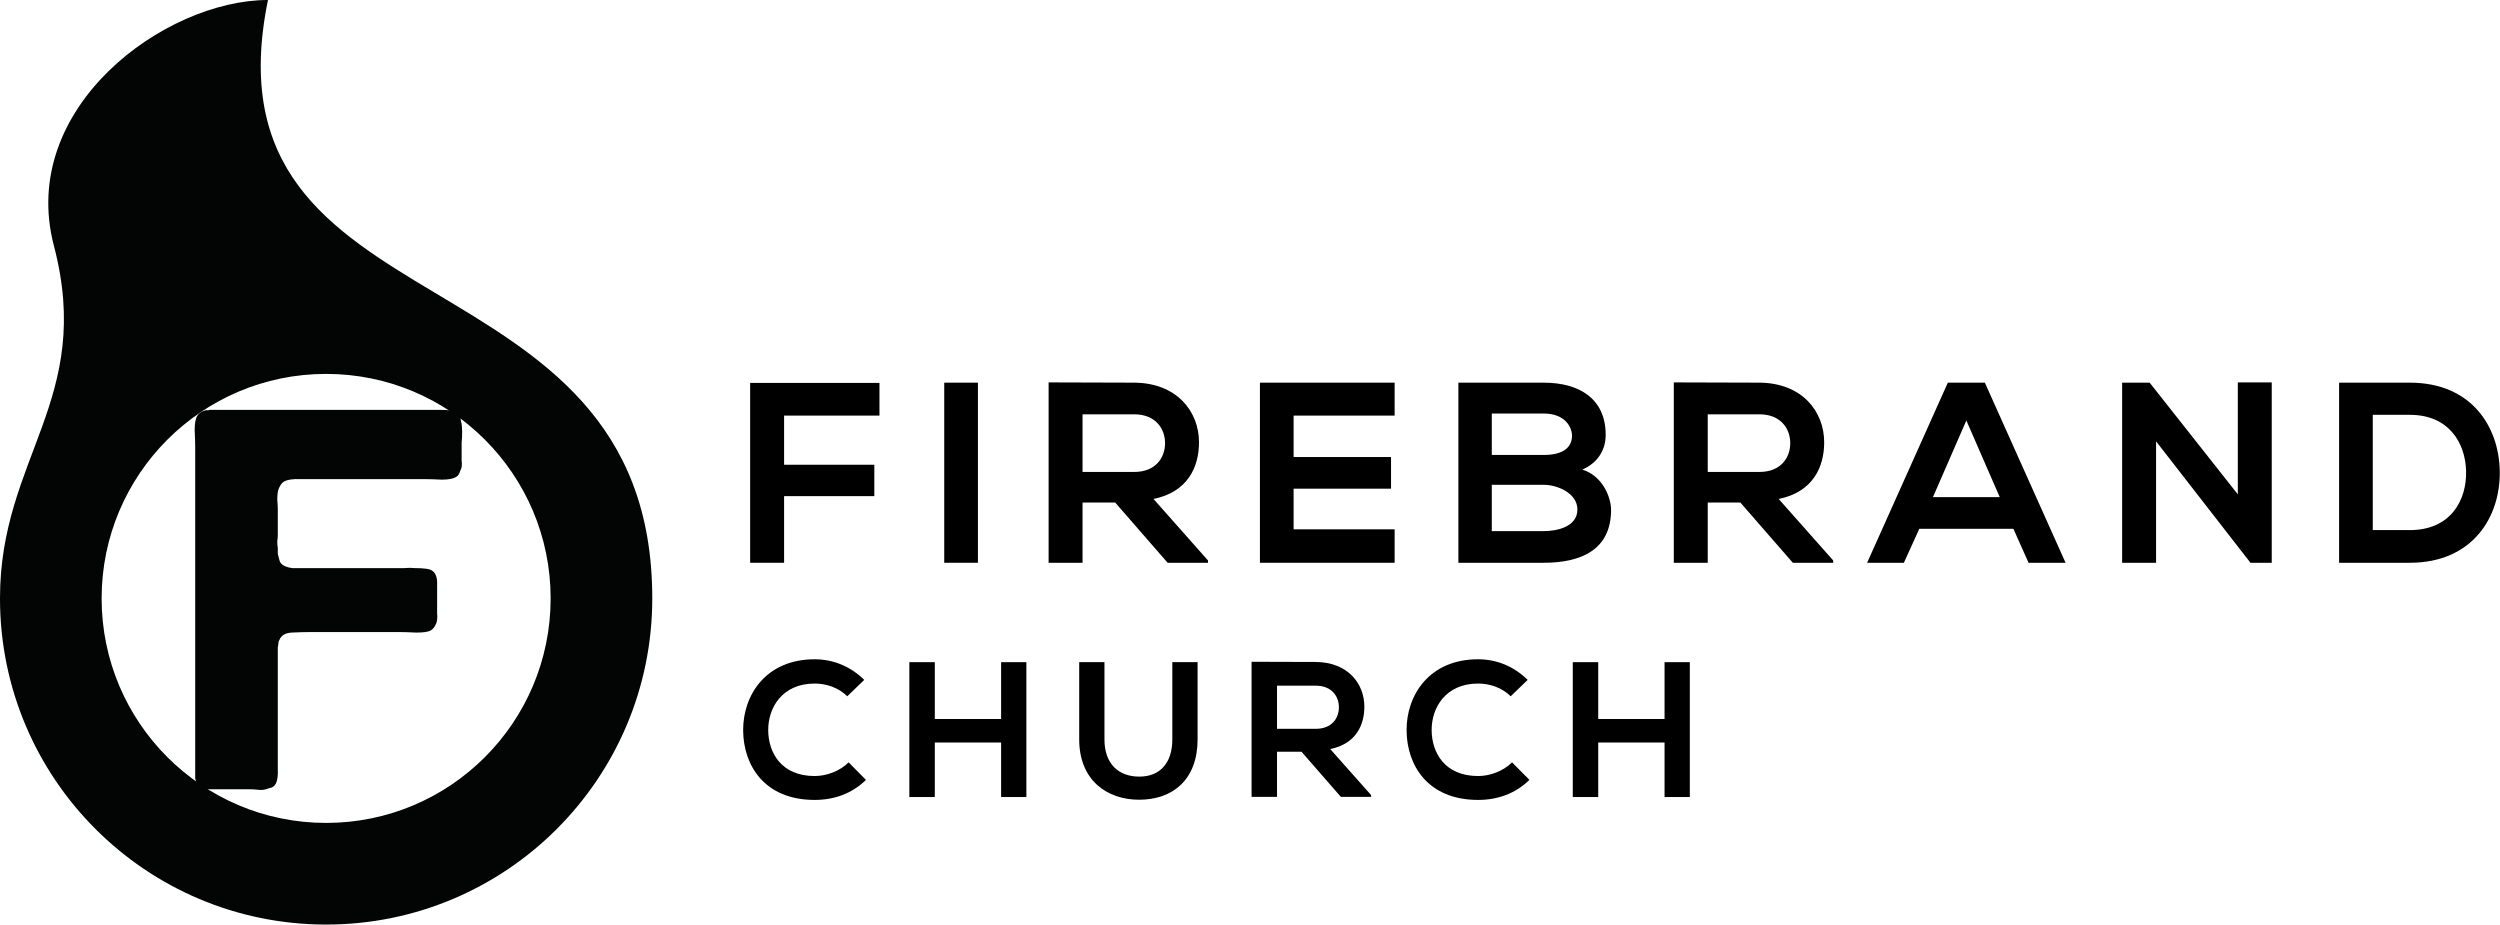
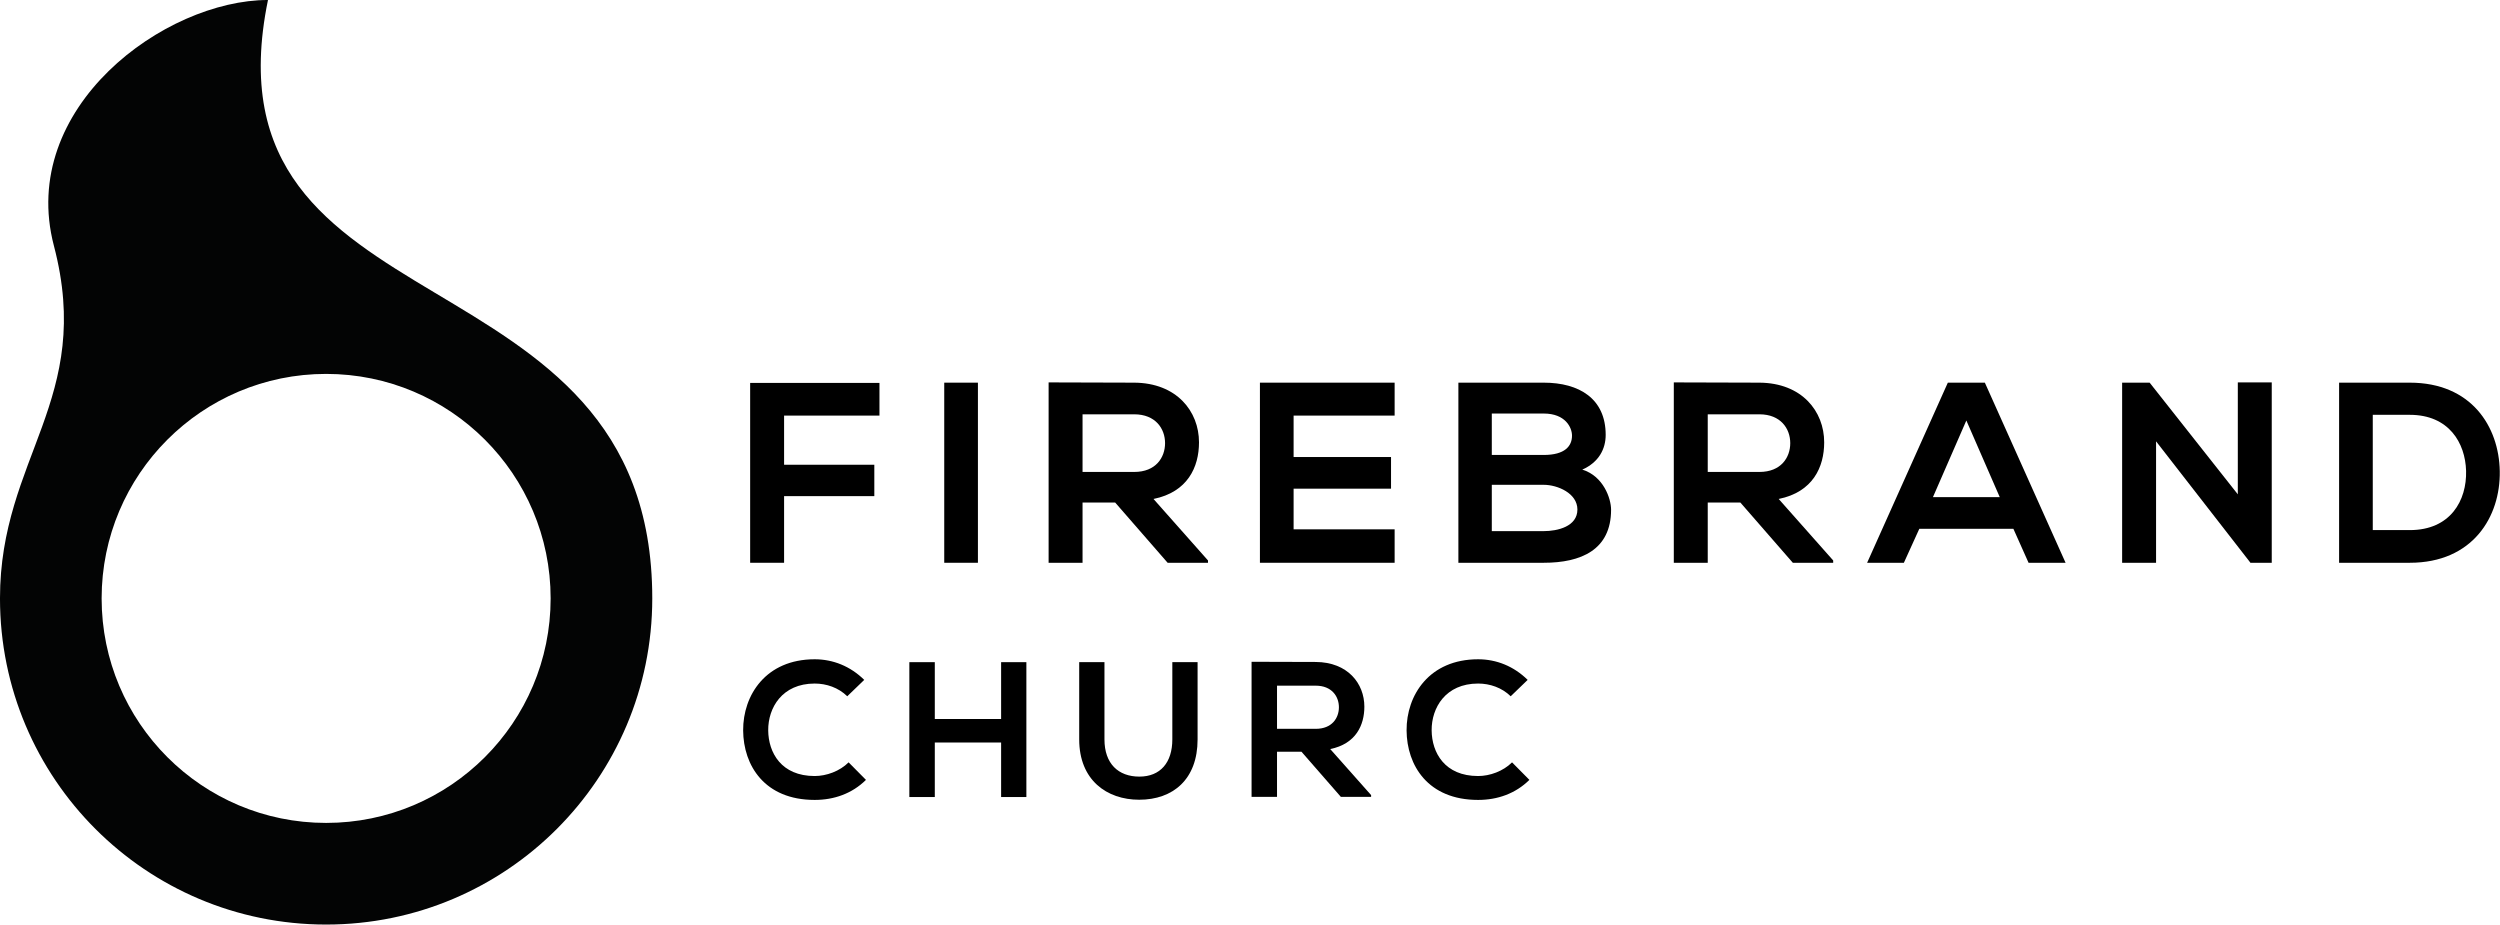
<svg xmlns="http://www.w3.org/2000/svg" width="100%" height="100%" viewBox="0 0 1945 720" version="1.1" xml:space="preserve" style="fill-rule:evenodd;clip-rule:evenodd;stroke-linejoin:round;stroke-miterlimit:2;">
  <g transform="matrix(5.771,0,0,5.771,-418.003,-514.772)">
    <g transform="matrix(1,0,0,1,100.687,195.72)">
-       <path d="M0,-51.267L30.961,-51.267C31.488,-51.267 31.99,-51.243 32.47,-51.196C32.948,-51.148 33.308,-50.98 33.547,-50.693C33.738,-50.453 33.858,-50.119 33.906,-49.687C34.002,-49.304 34.05,-48.849 34.05,-48.322C34.05,-47.843 34.026,-47.34 33.978,-46.814L33.978,-44.443C34.026,-44.107 34.026,-43.796 33.978,-43.509C33.883,-43.27 33.787,-43.03 33.69,-42.79C33.644,-42.599 33.522,-42.431 33.332,-42.288C32.948,-42 32.277,-41.857 31.32,-41.857C30.411,-41.905 29.621,-41.928 28.949,-41.928L12.284,-41.928C11.229,-41.976 10.463,-41.857 9.984,-41.57C9.697,-41.378 9.458,-41.018 9.267,-40.492C9.171,-40.157 9.123,-39.726 9.123,-39.199C9.171,-38.671 9.195,-38.217 9.195,-37.834L9.195,-34.386C9.195,-34.147 9.171,-33.859 9.123,-33.524C9.123,-33.189 9.146,-32.901 9.195,-32.662L9.195,-31.871C9.29,-31.44 9.386,-31.081 9.482,-30.793C9.626,-30.506 9.889,-30.291 10.272,-30.148C10.512,-30.051 10.799,-29.98 11.134,-29.932L26.221,-29.932C26.746,-29.98 27.25,-29.98 27.729,-29.932C28.255,-29.932 28.711,-29.908 29.094,-29.86C29.524,-29.812 29.836,-29.716 30.027,-29.573C30.506,-29.237 30.723,-28.591 30.674,-27.633L30.674,-23.826C30.723,-23.394 30.698,-22.988 30.602,-22.604C30.411,-22.078 30.146,-21.718 29.812,-21.527C29.477,-21.335 28.83,-21.24 27.872,-21.24C26.914,-21.288 26.124,-21.312 25.501,-21.312L13.72,-21.312C12.811,-21.312 11.925,-21.288 11.063,-21.24C10.2,-21.191 9.65,-20.857 9.41,-20.234C9.314,-20.091 9.267,-19.923 9.267,-19.731C9.267,-19.587 9.242,-19.444 9.195,-19.3L9.195,-2.921C9.242,-1.964 9.146,-1.269 8.906,-0.838C8.764,-0.598 8.572,-0.43 8.332,-0.335C8.094,-0.287 7.854,-0.215 7.614,-0.12C7.279,-0.025 6.92,0 6.537,-0.049C6.153,-0.097 5.771,-0.12 5.387,-0.12L-0.288,-0.12C-0.719,-0.167 -1.078,-0.311 -1.365,-0.551C-1.701,-0.79 -1.893,-1.149 -1.94,-1.628L-1.94,-46.167C-1.94,-46.838 -1.964,-47.628 -2.012,-48.538C-2.012,-49.448 -1.893,-50.094 -1.652,-50.477C-1.462,-50.812 -1.103,-51.052 -0.575,-51.196C-0.479,-51.243 -0.384,-51.243 -0.288,-51.196C-0.192,-51.196 -0.096,-51.219 0,-51.267" style="fill:rgb(3,4,4);" />
-     </g>
+       </g>
    <g transform="matrix(1,0,0,1,116.398,163.432)">
      <path d="M0,-23.825C-16.716,-23.825 -30.266,-10.275 -30.266,6.441C-30.266,23.157 -16.716,36.707 0,36.707C16.716,36.707 30.266,23.157 30.266,6.441C30.266,-10.275 16.716,-23.825 0,-23.825M-7.839,-74.234C-17.212,-28.591 43.968,-41.684 43.968,6.441C43.968,30.724 24.283,50.409 0,50.409C-24.283,50.409 -43.968,30.724 -43.968,6.441C-43.968,-12.591 -31.266,-20.375 -36.699,-41.096C-41.586,-59.73 -21.753,-74.234 -7.839,-74.234" style="fill:rgb(3,4,4);" />
    </g>
  </g>
  <g transform="matrix(1,0,0,0.351,364.079,-183.08)">
    <path d="M245.942,1769L245.942,1621.29L316.142,1621.29L316.142,1551.71L245.942,1551.71L245.942,1442.77L320.142,1442.77L320.142,1370.34L219.542,1370.34L219.542,1769L245.942,1769Z" style="fill-rule:nonzero;" />
    <rect x="370.542" y="1369.77" width="26.2" height="399.228" style="fill-rule:nonzero;" />
    <path d="M575.742,1763.87L533.342,1627.56C559.942,1612.16 568.742,1556.84 568.742,1502.09C568.742,1433.08 551.342,1370.34 518.342,1369.77C496.142,1369.77 473.942,1369.2 451.742,1369.2L451.742,1769L478.142,1769L478.142,1635.54L503.542,1635.54L544.342,1769L575.742,1769L575.742,1763.87ZM518.342,1439.92C534.942,1439.92 542.342,1471.86 542.342,1503.8C542.342,1535.74 535.142,1567.67 518.342,1567.67L478.142,1567.67L478.142,1439.92L518.342,1439.92Z" style="fill-rule:nonzero;" />
    <path d="M720.942,1694.86L642.342,1694.86L642.342,1604.75L718.142,1604.75L718.142,1534.6L642.342,1534.6L642.342,1442.77L720.942,1442.77L720.942,1369.77L616.142,1369.77L616.142,1769L720.942,1769L720.942,1694.86Z" style="fill-rule:nonzero;" />
    <path d="M796.542,1596.19L836.942,1596.19C847.742,1596.19 863.142,1615.01 863.142,1650.94C863.142,1688.58 847.742,1698.85 836.942,1698.85L796.542,1698.85L796.542,1596.19ZM796.542,1438.21L836.942,1438.21C853.742,1438.21 858.942,1469.01 858.942,1487.26C858.942,1510.07 853.542,1530.03 836.942,1530.03L796.542,1530.03L796.542,1438.21ZM836.942,1369.77L770.542,1369.77L770.542,1769L836.942,1769C865.942,1769 889.342,1740.48 889.342,1651.51C889.342,1626.42 883.342,1576.8 866.942,1562.54C879.942,1546 885.142,1516.35 885.142,1485.55C885.142,1405.13 864.542,1369.77 836.942,1369.77Z" style="fill-rule:nonzero;" />
    <path d="M1062.14,1763.87L1019.74,1627.56C1046.34,1612.16 1055.14,1556.84 1055.14,1502.09C1055.14,1433.08 1037.74,1370.34 1004.74,1369.77C982.542,1369.77 960.342,1369.2 938.142,1369.2L938.142,1769L964.542,1769L964.542,1635.54L989.942,1635.54L1030.74,1769L1062.14,1769L1062.14,1763.87ZM1004.74,1439.92C1021.34,1439.92 1028.74,1471.86 1028.74,1503.8C1028.74,1535.74 1021.54,1567.67 1004.74,1567.67L964.542,1567.67L964.542,1439.92L1004.74,1439.92Z" style="fill-rule:nonzero;" />
    <path d="M1214.14,1769L1242.94,1769L1180.14,1369.77L1151.34,1369.77L1088.54,1769L1117.14,1769L1129.14,1693.72L1202.34,1693.72L1214.14,1769ZM1191.74,1623.57L1139.74,1623.57L1165.74,1453.61L1191.74,1623.57Z" style="fill-rule:nonzero;" />
    <path d="M1376.94,1617.29L1308.34,1369.77L1286.94,1369.77L1286.94,1769L1313.34,1769L1313.34,1499.81L1386.94,1769.57L1386.94,1769L1403.34,1769L1403.34,1369.2L1376.94,1369.2L1376.94,1617.29Z" style="fill-rule:nonzero;" />
    <path d="M1510.74,1369.77L1455.74,1369.77L1455.74,1769L1510.74,1769C1559.74,1769 1581.34,1666.91 1580.74,1565.96C1580.14,1467.3 1558.74,1369.77 1510.74,1369.77ZM1481.94,1441.06L1510.74,1441.06C1541.14,1441.06 1553.94,1503.23 1554.54,1565.39C1555.14,1630.41 1542.54,1696.57 1510.74,1696.57L1481.94,1696.57L1481.94,1441.06Z" style="fill-rule:nonzero;" />
  </g>
  <g transform="matrix(1,0,0,0.265,364.079,152.024)">
    <path d="M296.142,1664.48C289.242,1690.5 278.892,1704.64 269.742,1704.64C243.792,1704.64 233.742,1636.19 233.592,1570.58C233.442,1504.4 244.392,1433.12 269.742,1433.12C278.892,1433.12 288.192,1445 295.092,1470.46L308.292,1422.38C297.492,1382.22 283.992,1361.85 269.742,1361.85C231.792,1361.85 213.942,1467.06 214.092,1570.58C214.242,1673.53 230.742,1774.78 269.742,1774.78C284.892,1774.78 298.842,1756.11 309.642,1715.95L296.142,1664.48Z" style="fill-rule:nonzero;" />
    <path d="M434.442,1766.29L434.442,1370.34L414.792,1370.34L414.792,1537.2L363.192,1537.2L363.192,1370.34L343.392,1370.34L343.392,1766.29L363.192,1766.29L363.192,1606.21L414.792,1606.21L414.792,1766.29L434.442,1766.29Z" style="fill-rule:nonzero;" />
    <path d="M547.992,1370.34L547.992,1597.16C547.992,1665.04 538.692,1706.33 522.342,1706.33C505.992,1706.33 495.192,1668.43 495.192,1597.16L495.192,1370.34L475.542,1370.34L475.542,1597.16C475.542,1716.52 496.992,1774.21 522.192,1774.21C548.592,1774.21 567.642,1714.25 567.642,1597.16L567.642,1370.34L547.992,1370.34Z" style="fill-rule:nonzero;" />
    <path d="M702.642,1760.63L670.842,1625.44C690.792,1610.17 697.392,1555.31 697.392,1501C697.392,1432.56 684.342,1370.34 659.592,1369.77C642.942,1369.77 626.292,1369.21 609.642,1369.21L609.642,1765.73L629.442,1765.73L629.442,1633.36L648.492,1633.36L679.092,1765.73L702.642,1765.73L702.642,1760.63ZM659.592,1439.35C672.042,1439.35 677.592,1471.02 677.592,1502.7C677.592,1534.38 672.192,1566.05 659.592,1566.05L629.442,1566.05L629.442,1439.35L659.592,1439.35Z" style="fill-rule:nonzero;" />
    <path d="M812.292,1664.48C805.392,1690.5 795.042,1704.64 785.892,1704.64C759.942,1704.64 749.892,1636.19 749.742,1570.58C749.592,1504.4 760.542,1433.12 785.892,1433.12C795.042,1433.12 804.342,1445 811.242,1470.46L824.442,1422.38C813.642,1382.22 800.142,1361.85 785.892,1361.85C747.942,1361.85 730.092,1467.06 730.242,1570.58C730.392,1673.53 746.892,1774.78 785.892,1774.78C801.042,1774.78 814.992,1756.11 825.792,1715.95L812.292,1664.48Z" style="fill-rule:nonzero;" />
-     <path d="M950.592,1766.29L950.592,1370.34L930.942,1370.34L930.942,1537.2L879.342,1537.2L879.342,1370.34L859.542,1370.34L859.542,1766.29L879.342,1766.29L879.342,1606.21L930.942,1606.21L930.942,1766.29L950.592,1766.29Z" style="fill-rule:nonzero;" />
  </g>
</svg>